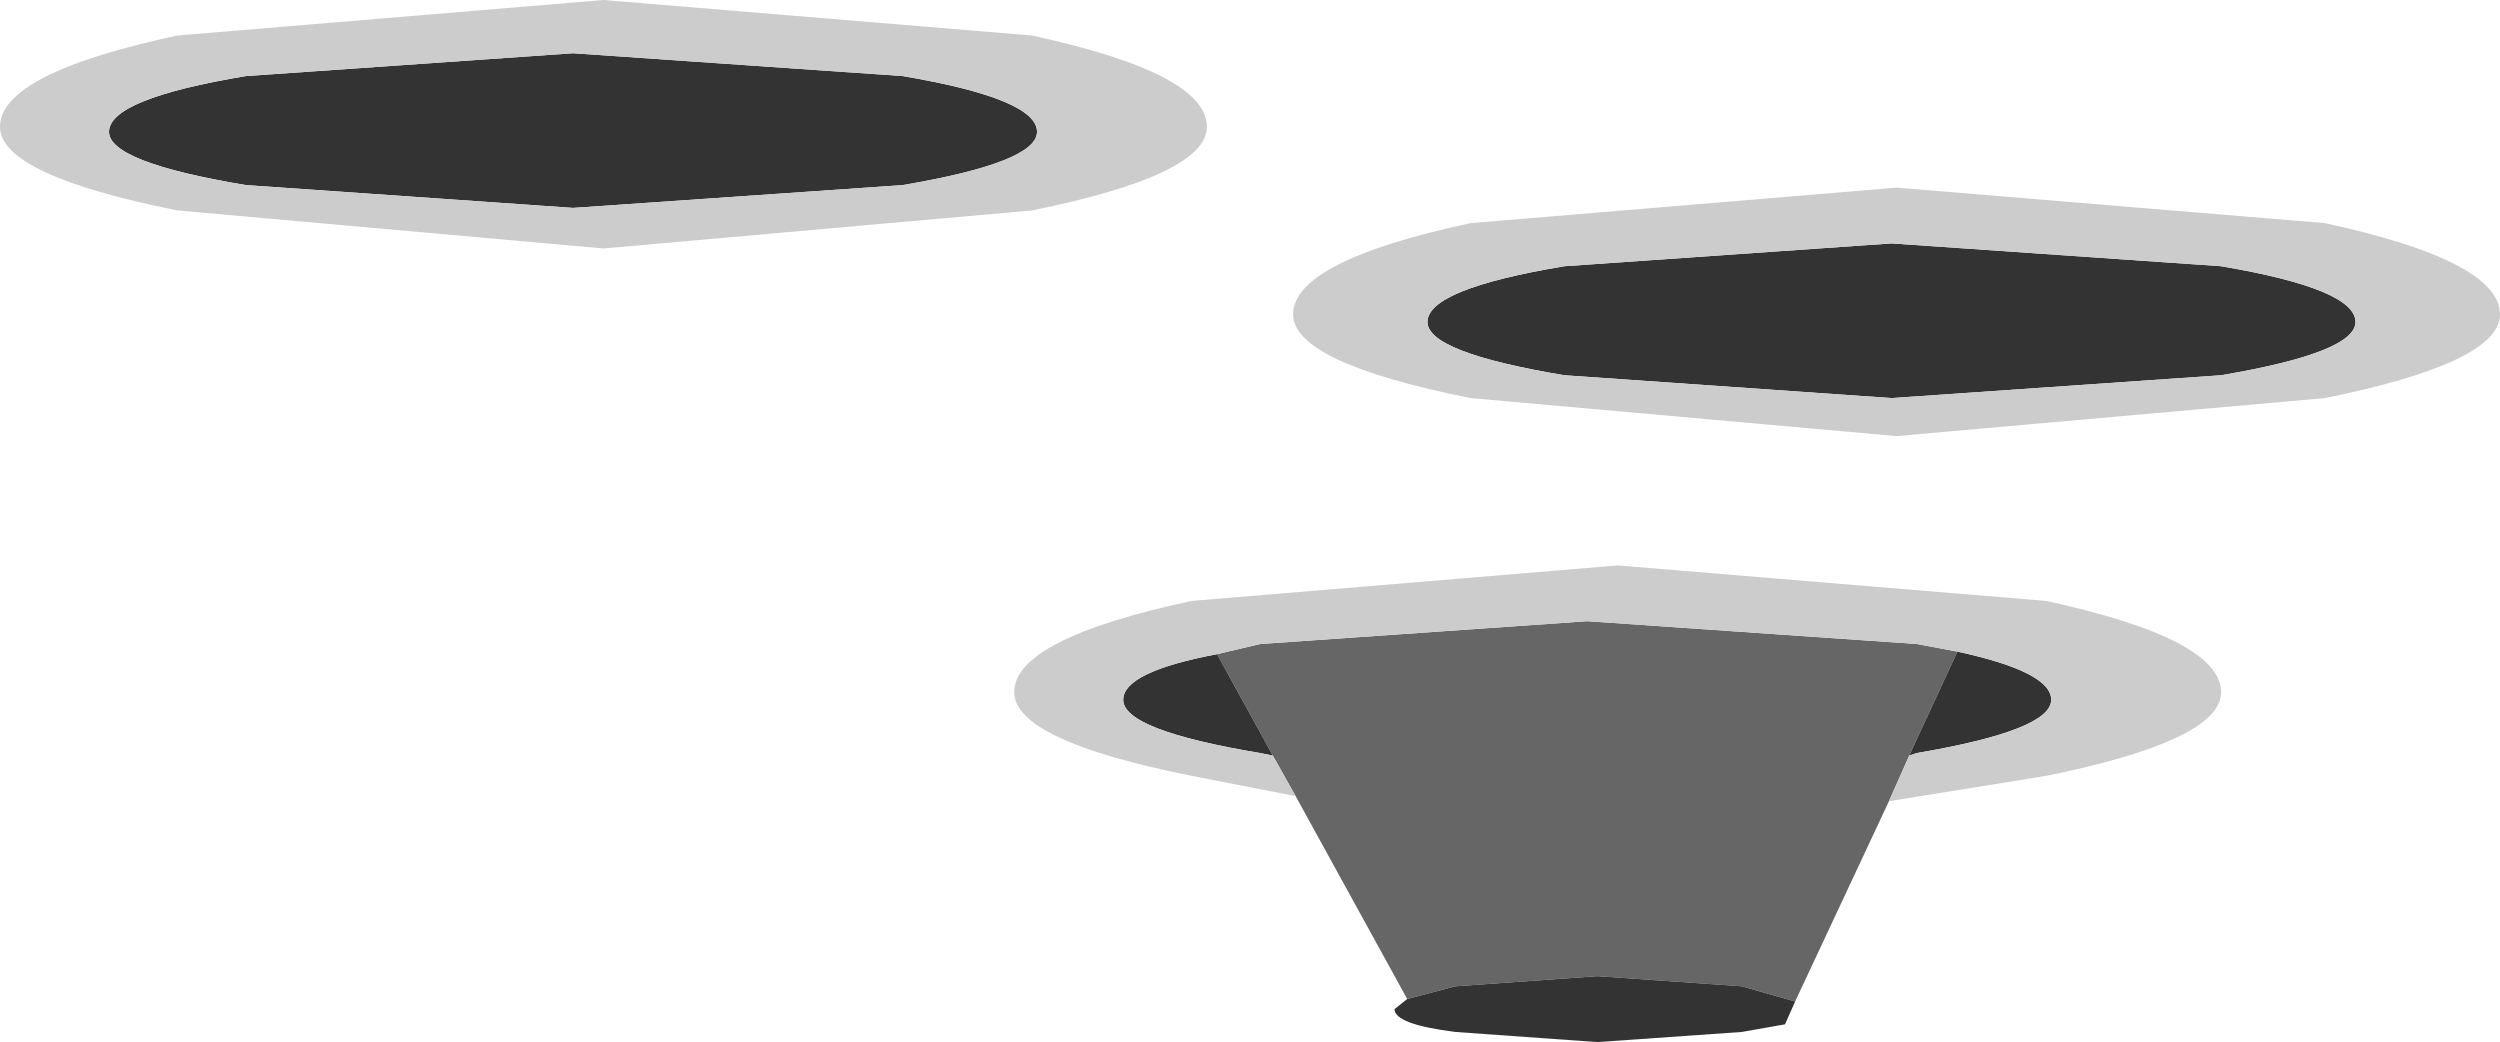
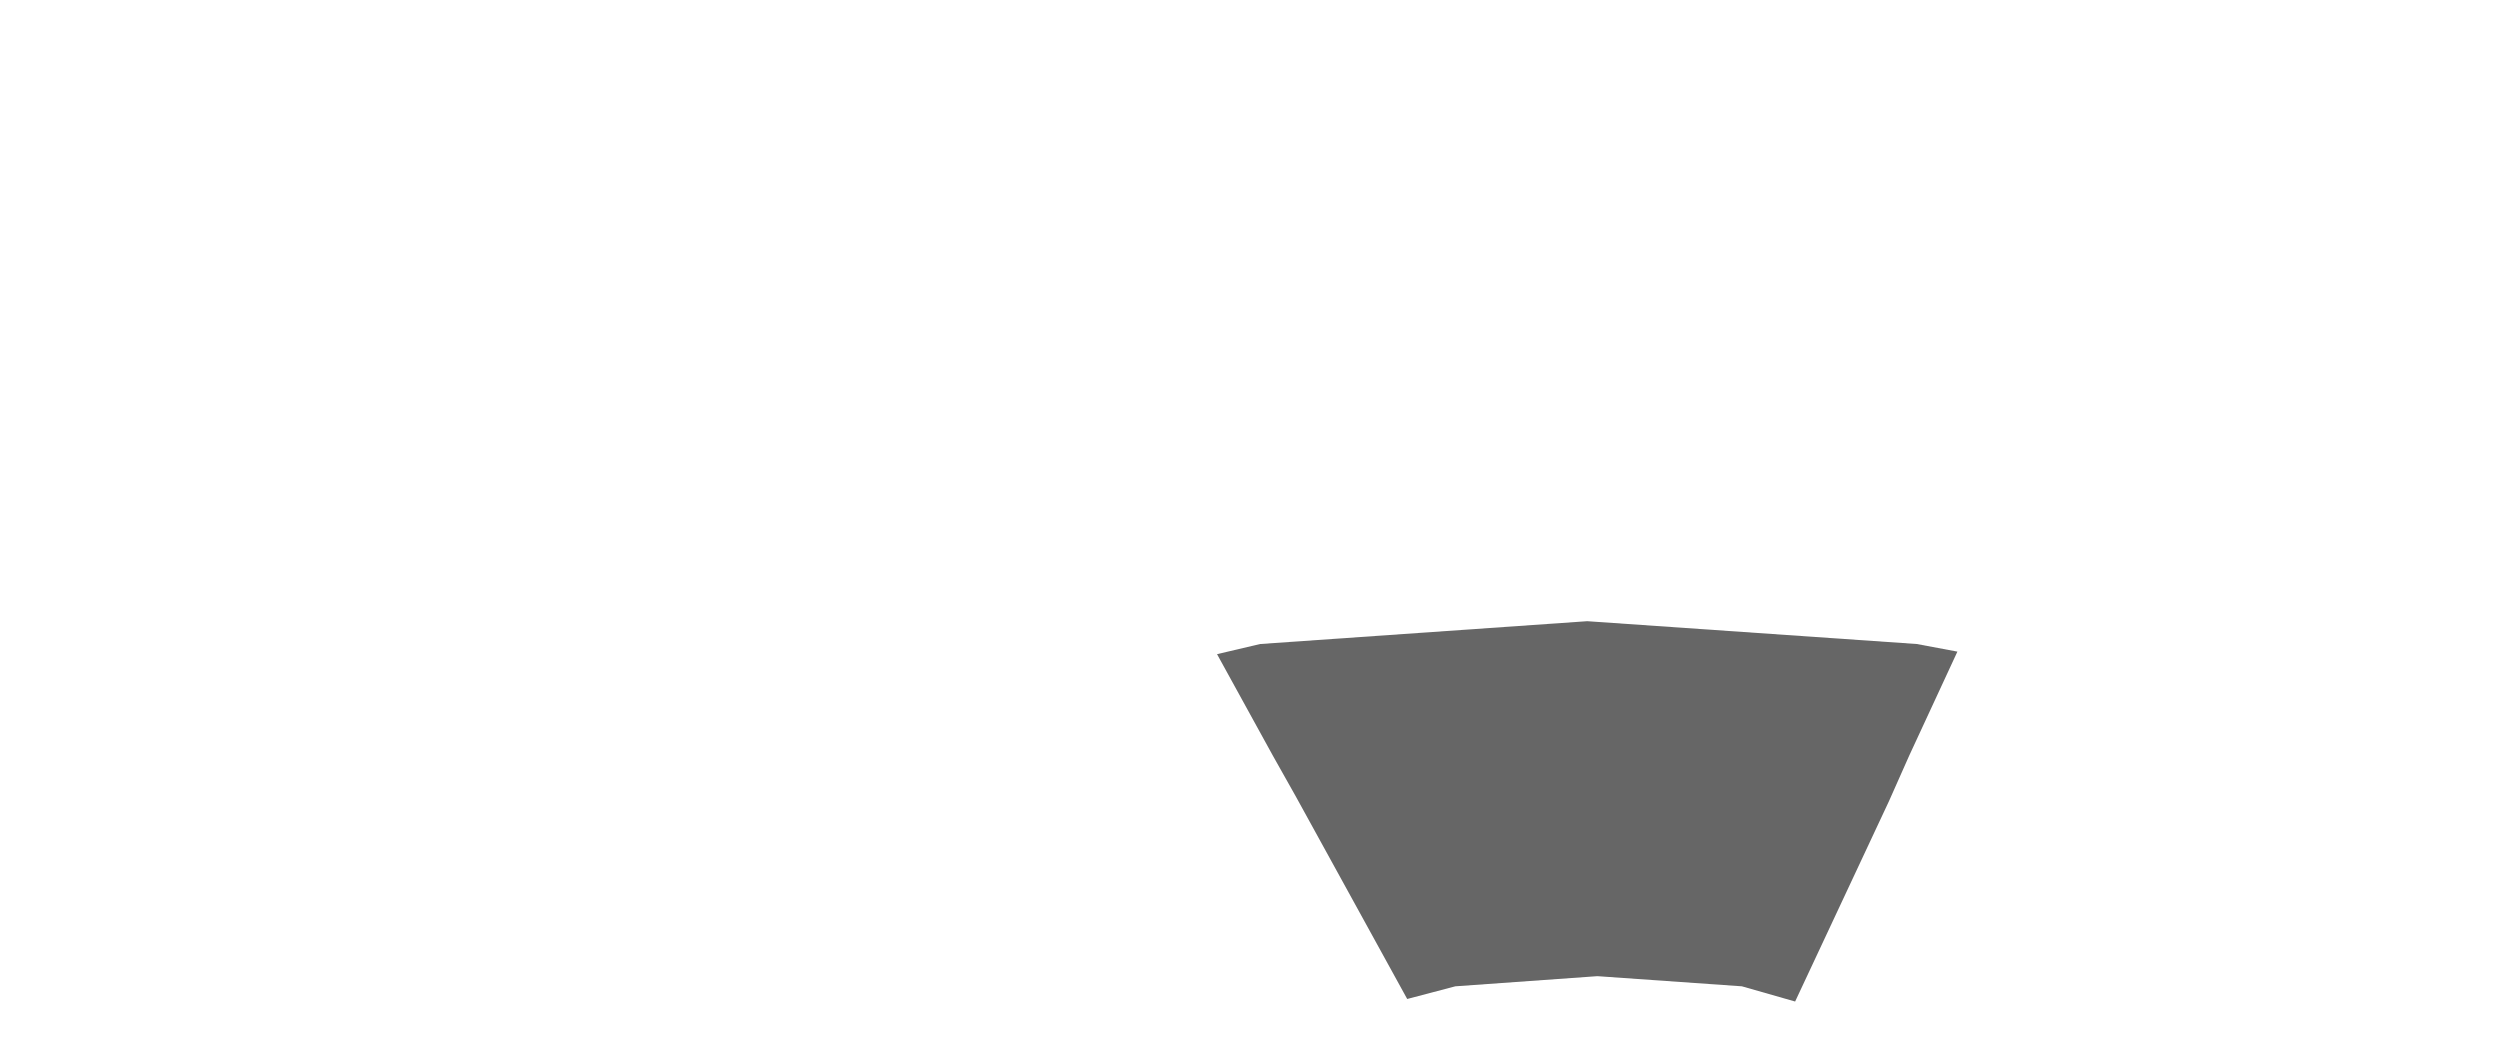
<svg xmlns="http://www.w3.org/2000/svg" height="20.55px" width="49.3px">
  <g transform="matrix(1.0, 0.0, 0.0, 1.0, 2.15, 1.05)">
    <path d="M21.85 11.85 L22.7 11.65 29.15 11.2 35.65 11.65 36.45 11.8 35.5 13.85 35.1 14.75 33.25 18.7 32.2 18.4 29.35 18.2 26.55 18.4 25.6 18.65 23.4 14.65 22.95 13.85 21.85 11.85" fill="#666666" fill-rule="evenodd" stroke="none" />
-     <path d="M44.3 5.3 Q44.3 5.9 41.65 6.35 L35.15 6.8 28.7 6.35 Q26.0 5.9 26.0 5.3 26.0 4.65 28.7 4.2 L35.15 3.75 41.65 4.2 Q44.3 4.65 44.3 5.3 M36.45 11.8 Q38.3 12.2 38.3 12.75 38.3 13.35 35.65 13.8 L35.5 13.85 36.45 11.8 M22.95 13.85 L22.7 13.8 Q20.0 13.35 20.0 12.75 20.0 12.2 21.85 11.85 L22.95 13.85 M25.6 18.65 L26.55 18.4 29.35 18.2 32.2 18.4 33.25 18.7 33.05 19.15 32.2 19.3 29.35 19.5 26.55 19.3 Q25.35 19.15 25.35 18.85 L25.6 18.65 M18.3 1.55 Q18.3 2.15 15.65 2.6 L9.15 3.05 2.7 2.6 Q0.0 2.15 0.0 1.55 0.0 0.9 2.7 0.45 L9.15 0.0 15.65 0.45 Q18.3 0.9 18.3 1.55" fill="#333333" fill-rule="evenodd" stroke="none" />
-     <path d="M18.2 -0.35 Q21.65 0.4 21.65 1.45 21.65 2.4 18.2 3.1 L9.75 3.85 1.35 3.1 Q-2.15 2.4 -2.15 1.45 -2.15 0.4 1.35 -0.35 L9.75 -1.05 18.2 -0.35 M47.15 5.15 Q47.15 6.1 43.7 6.8 L35.25 7.55 26.85 6.8 Q23.35 6.1 23.35 5.15 23.35 4.1 26.85 3.35 L35.25 2.65 43.7 3.35 Q47.15 4.1 47.15 5.15 M44.3 5.3 Q44.3 4.65 41.65 4.2 L35.15 3.75 28.7 4.2 Q26.0 4.65 26.0 5.3 26.0 5.9 28.7 6.35 L35.15 6.8 41.65 6.35 Q44.3 5.9 44.3 5.3 M36.45 11.8 L35.65 11.65 29.15 11.2 22.7 11.65 21.85 11.85 Q20.0 12.2 20.0 12.75 20.0 13.35 22.7 13.8 L22.95 13.85 23.4 14.65 21.35 14.25 Q17.85 13.55 17.85 12.6 17.85 11.55 21.35 10.8 L29.75 10.1 38.2 10.8 Q41.65 11.55 41.65 12.6 41.65 13.55 38.2 14.25 L35.1 14.75 35.5 13.85 35.65 13.8 Q38.3 13.35 38.3 12.75 38.3 12.2 36.45 11.8 M18.3 1.55 Q18.3 0.9 15.65 0.45 L9.15 0.0 2.7 0.45 Q0.0 0.9 0.0 1.55 0.0 2.15 2.7 2.6 L9.15 3.05 15.65 2.6 Q18.3 2.15 18.3 1.55" fill="#cccccc" fill-rule="evenodd" stroke="none" />
  </g>
</svg>